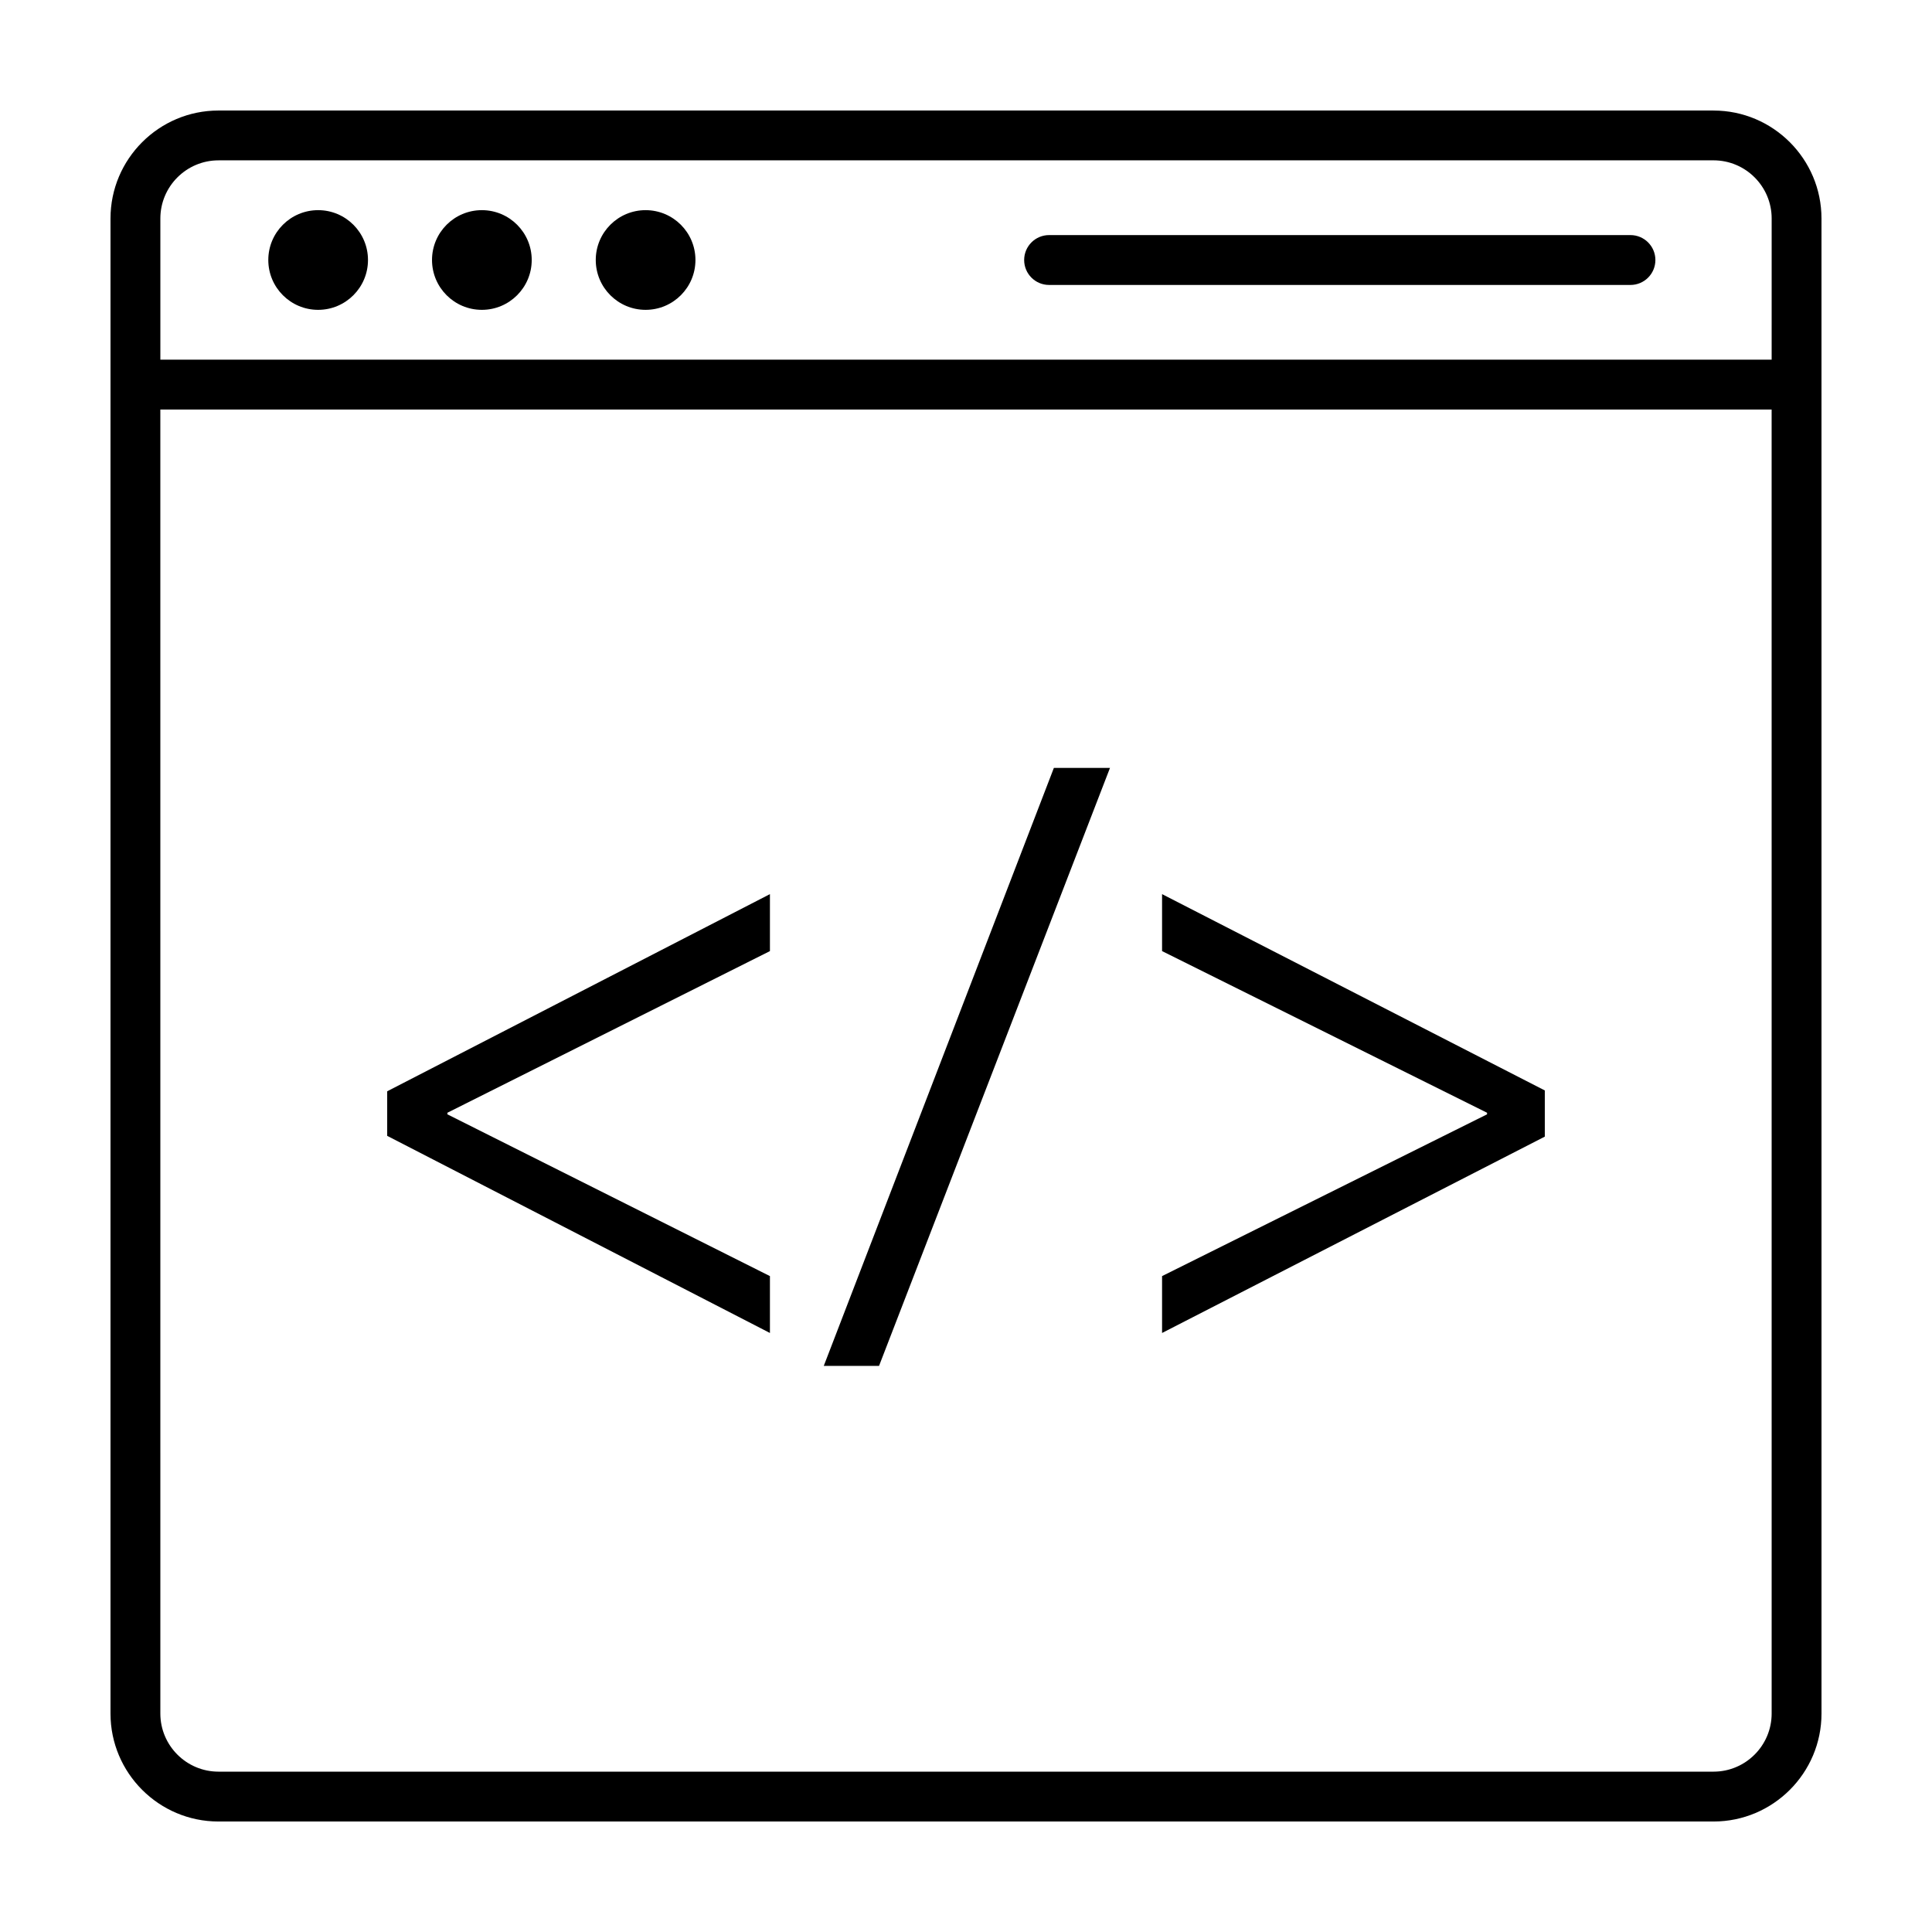
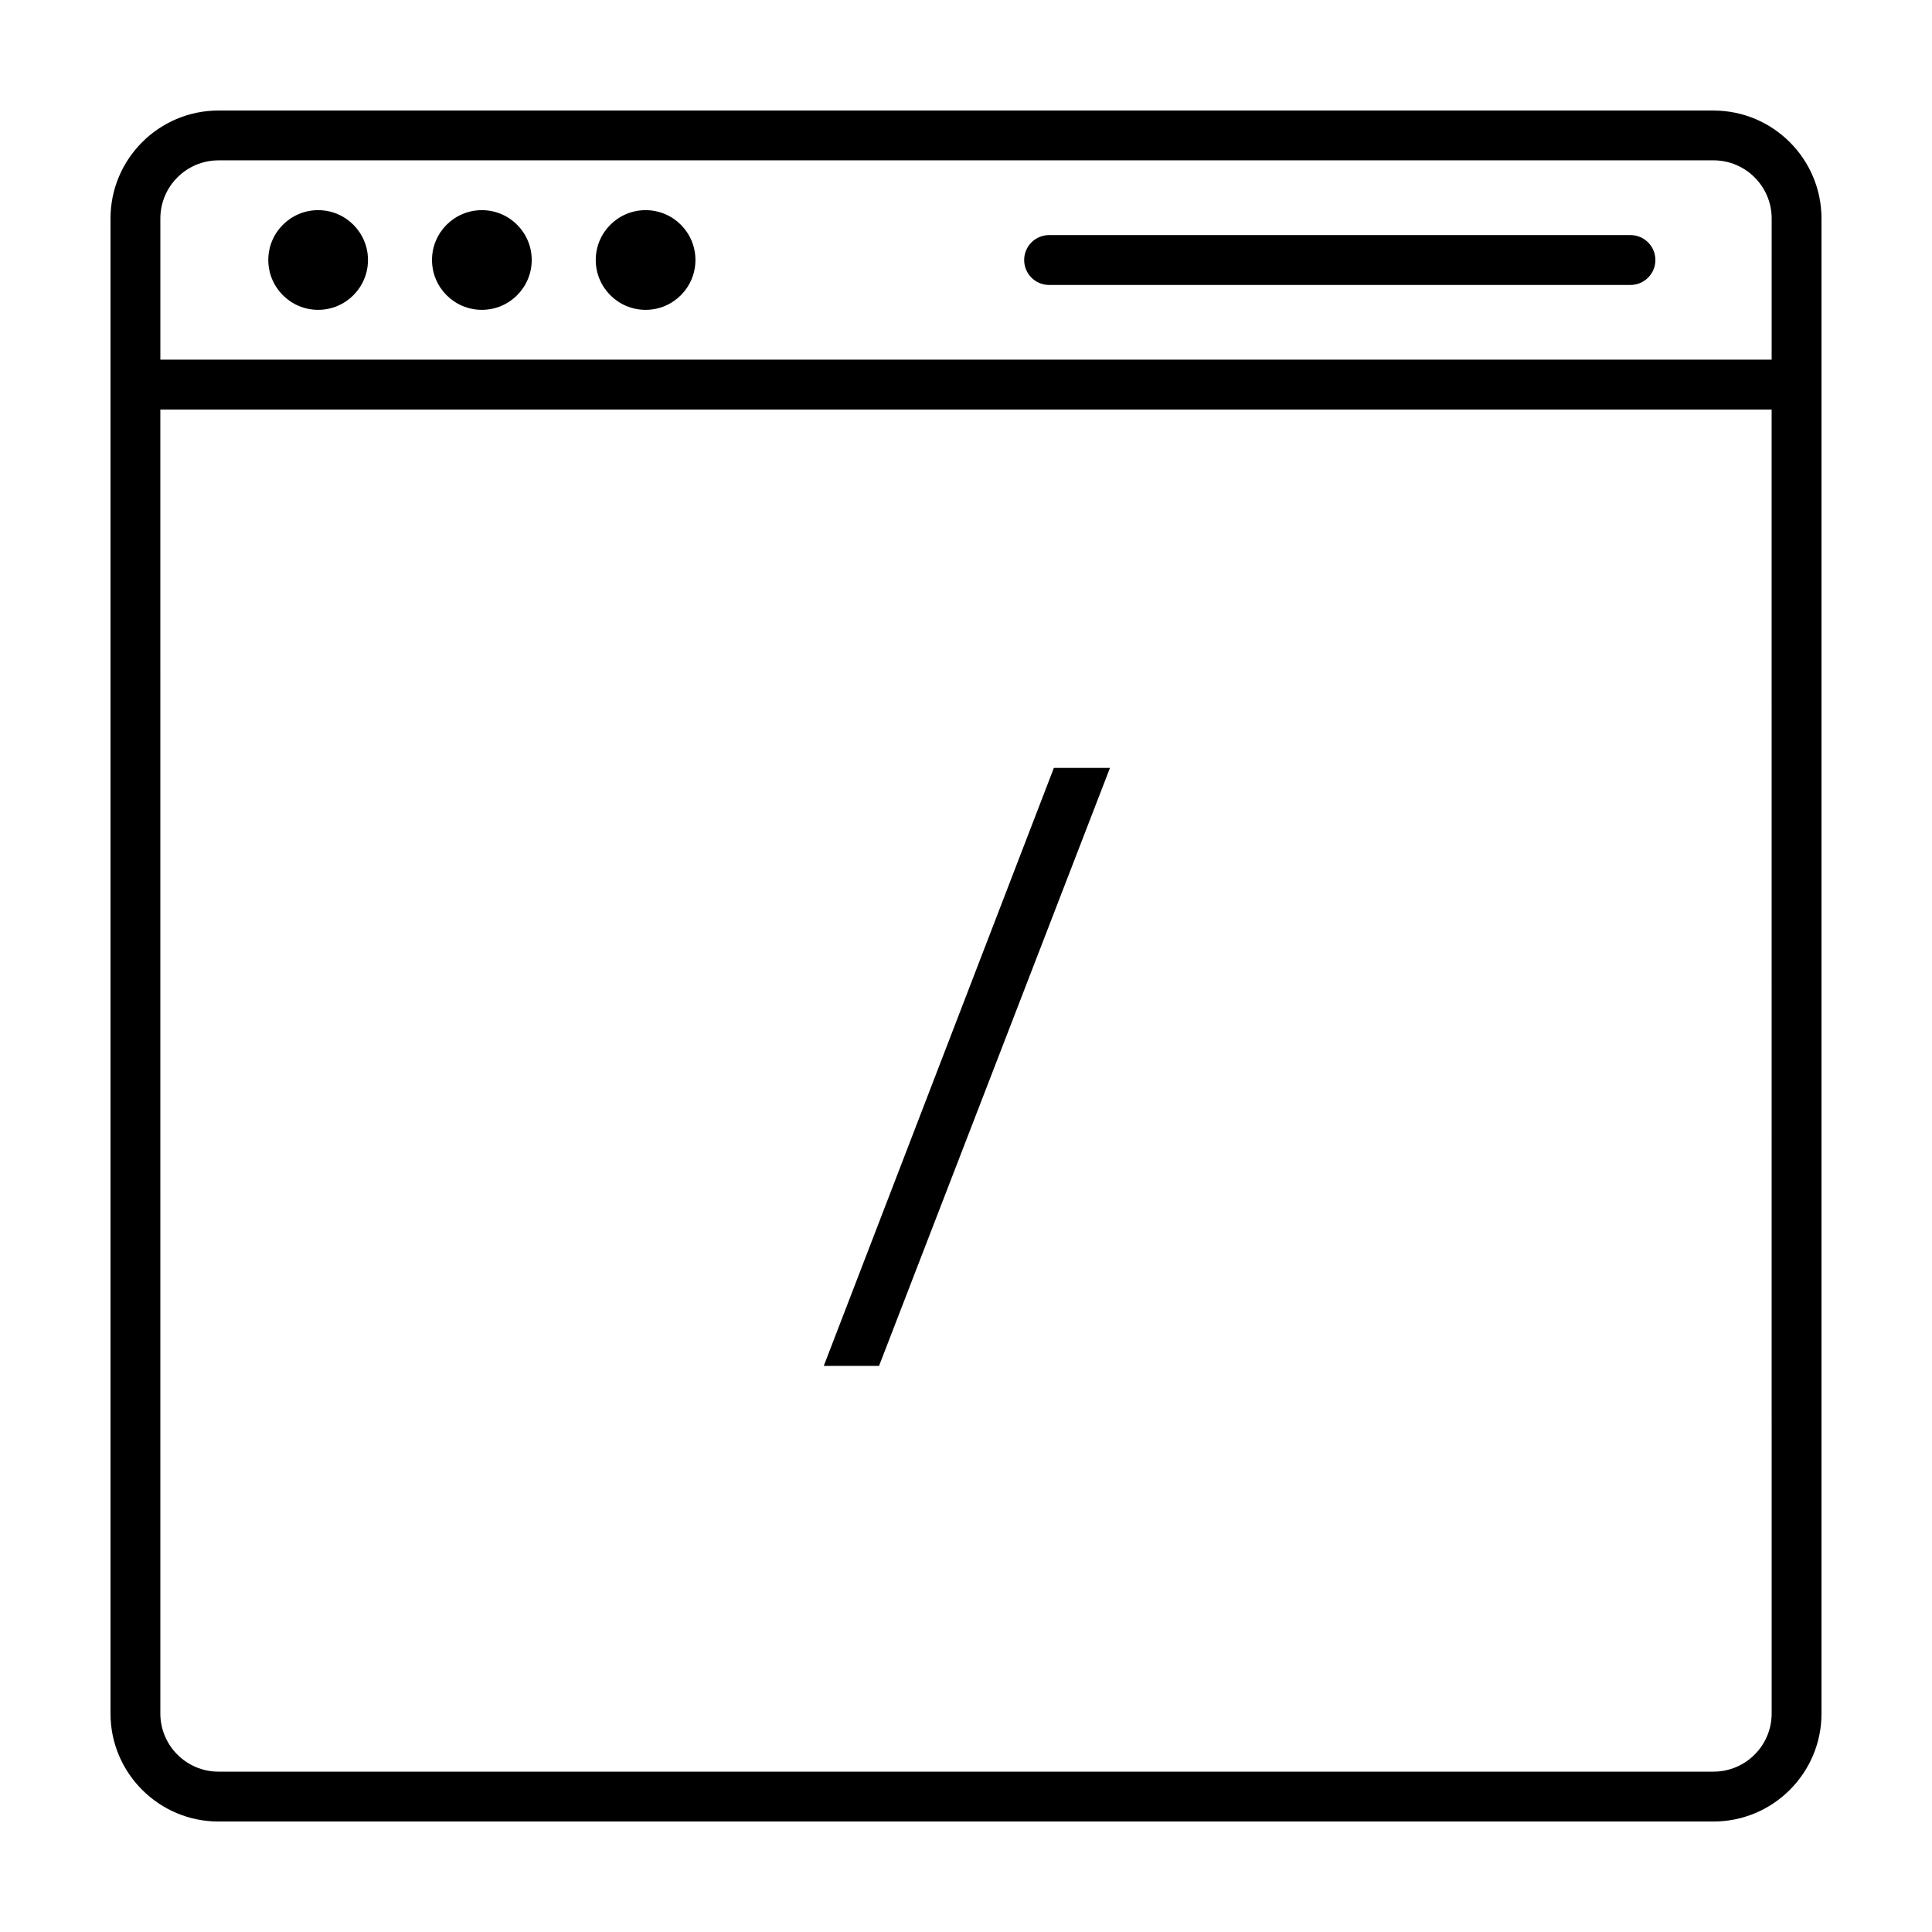
<svg xmlns="http://www.w3.org/2000/svg" fill="#000000" width="800px" height="800px" version="1.1" viewBox="144 144 512 512">
  <g>
    <path d="m241.52 212.9c0 7.297-5.914 13.211-13.211 13.211-7.293 0-13.207-5.914-13.207-13.211 0-7.293 5.914-13.207 13.207-13.207 7.297 0 13.211 5.914 13.211 13.207" />
    <path d="m284.91 212.9c0 7.297-5.914 13.211-13.211 13.211s-13.211-5.914-13.211-13.211c0-7.293 5.914-13.207 13.211-13.207s13.211 5.914 13.211 13.207" />
    <path d="m328.3 212.9c0 7.297-5.914 13.211-13.211 13.211-7.293 0-13.207-5.914-13.207-13.211 0-7.293 5.914-13.207 13.207-13.207 7.297 0 13.211 5.914 13.211 13.207" />
    <path d="m598.1 173.29h-396.2c-15.781 0-28.617 12.836-28.617 28.617v396.2c0 15.777 12.836 28.613 28.617 28.613h396.2c15.781 0 28.617-12.836 28.617-28.617l-0.004-396.19c0-15.781-12.836-28.617-28.613-28.617zm15.406 424.81c0 8.496-6.914 15.406-15.406 15.406h-396.2c-8.496 0-15.406-6.914-15.406-15.406l-0.004-345.57h427.01zm0-358.78h-427.01v-37.418c0-8.496 6.914-15.406 15.406-15.406l396.2-0.004c8.496 0 15.406 6.914 15.406 15.406z" />
    <path d="m576.09 206.3h-154.07c-3.648 0-6.606 2.961-6.606 6.609 0 3.648 2.957 6.606 6.606 6.606h154.07c3.648 0 6.606-2.957 6.606-6.606 0-3.648-2.957-6.609-6.606-6.609z" />
-     <path d="m348.04 482.18-85.477-42.871v-0.418l85.477-42.84v-15.098l-101.43 52.25v11.809l101.43 52.242z" />
    <path d="m438.16 347.5h-14.871l-60.984 158.48h14.648z" />
-     <path d="m553.39 432.98-101.43-52.027v15.098l86.125 42.84v0.418l-86.125 42.871v15.074l101.43-52.035z" />
  </g>
</svg>